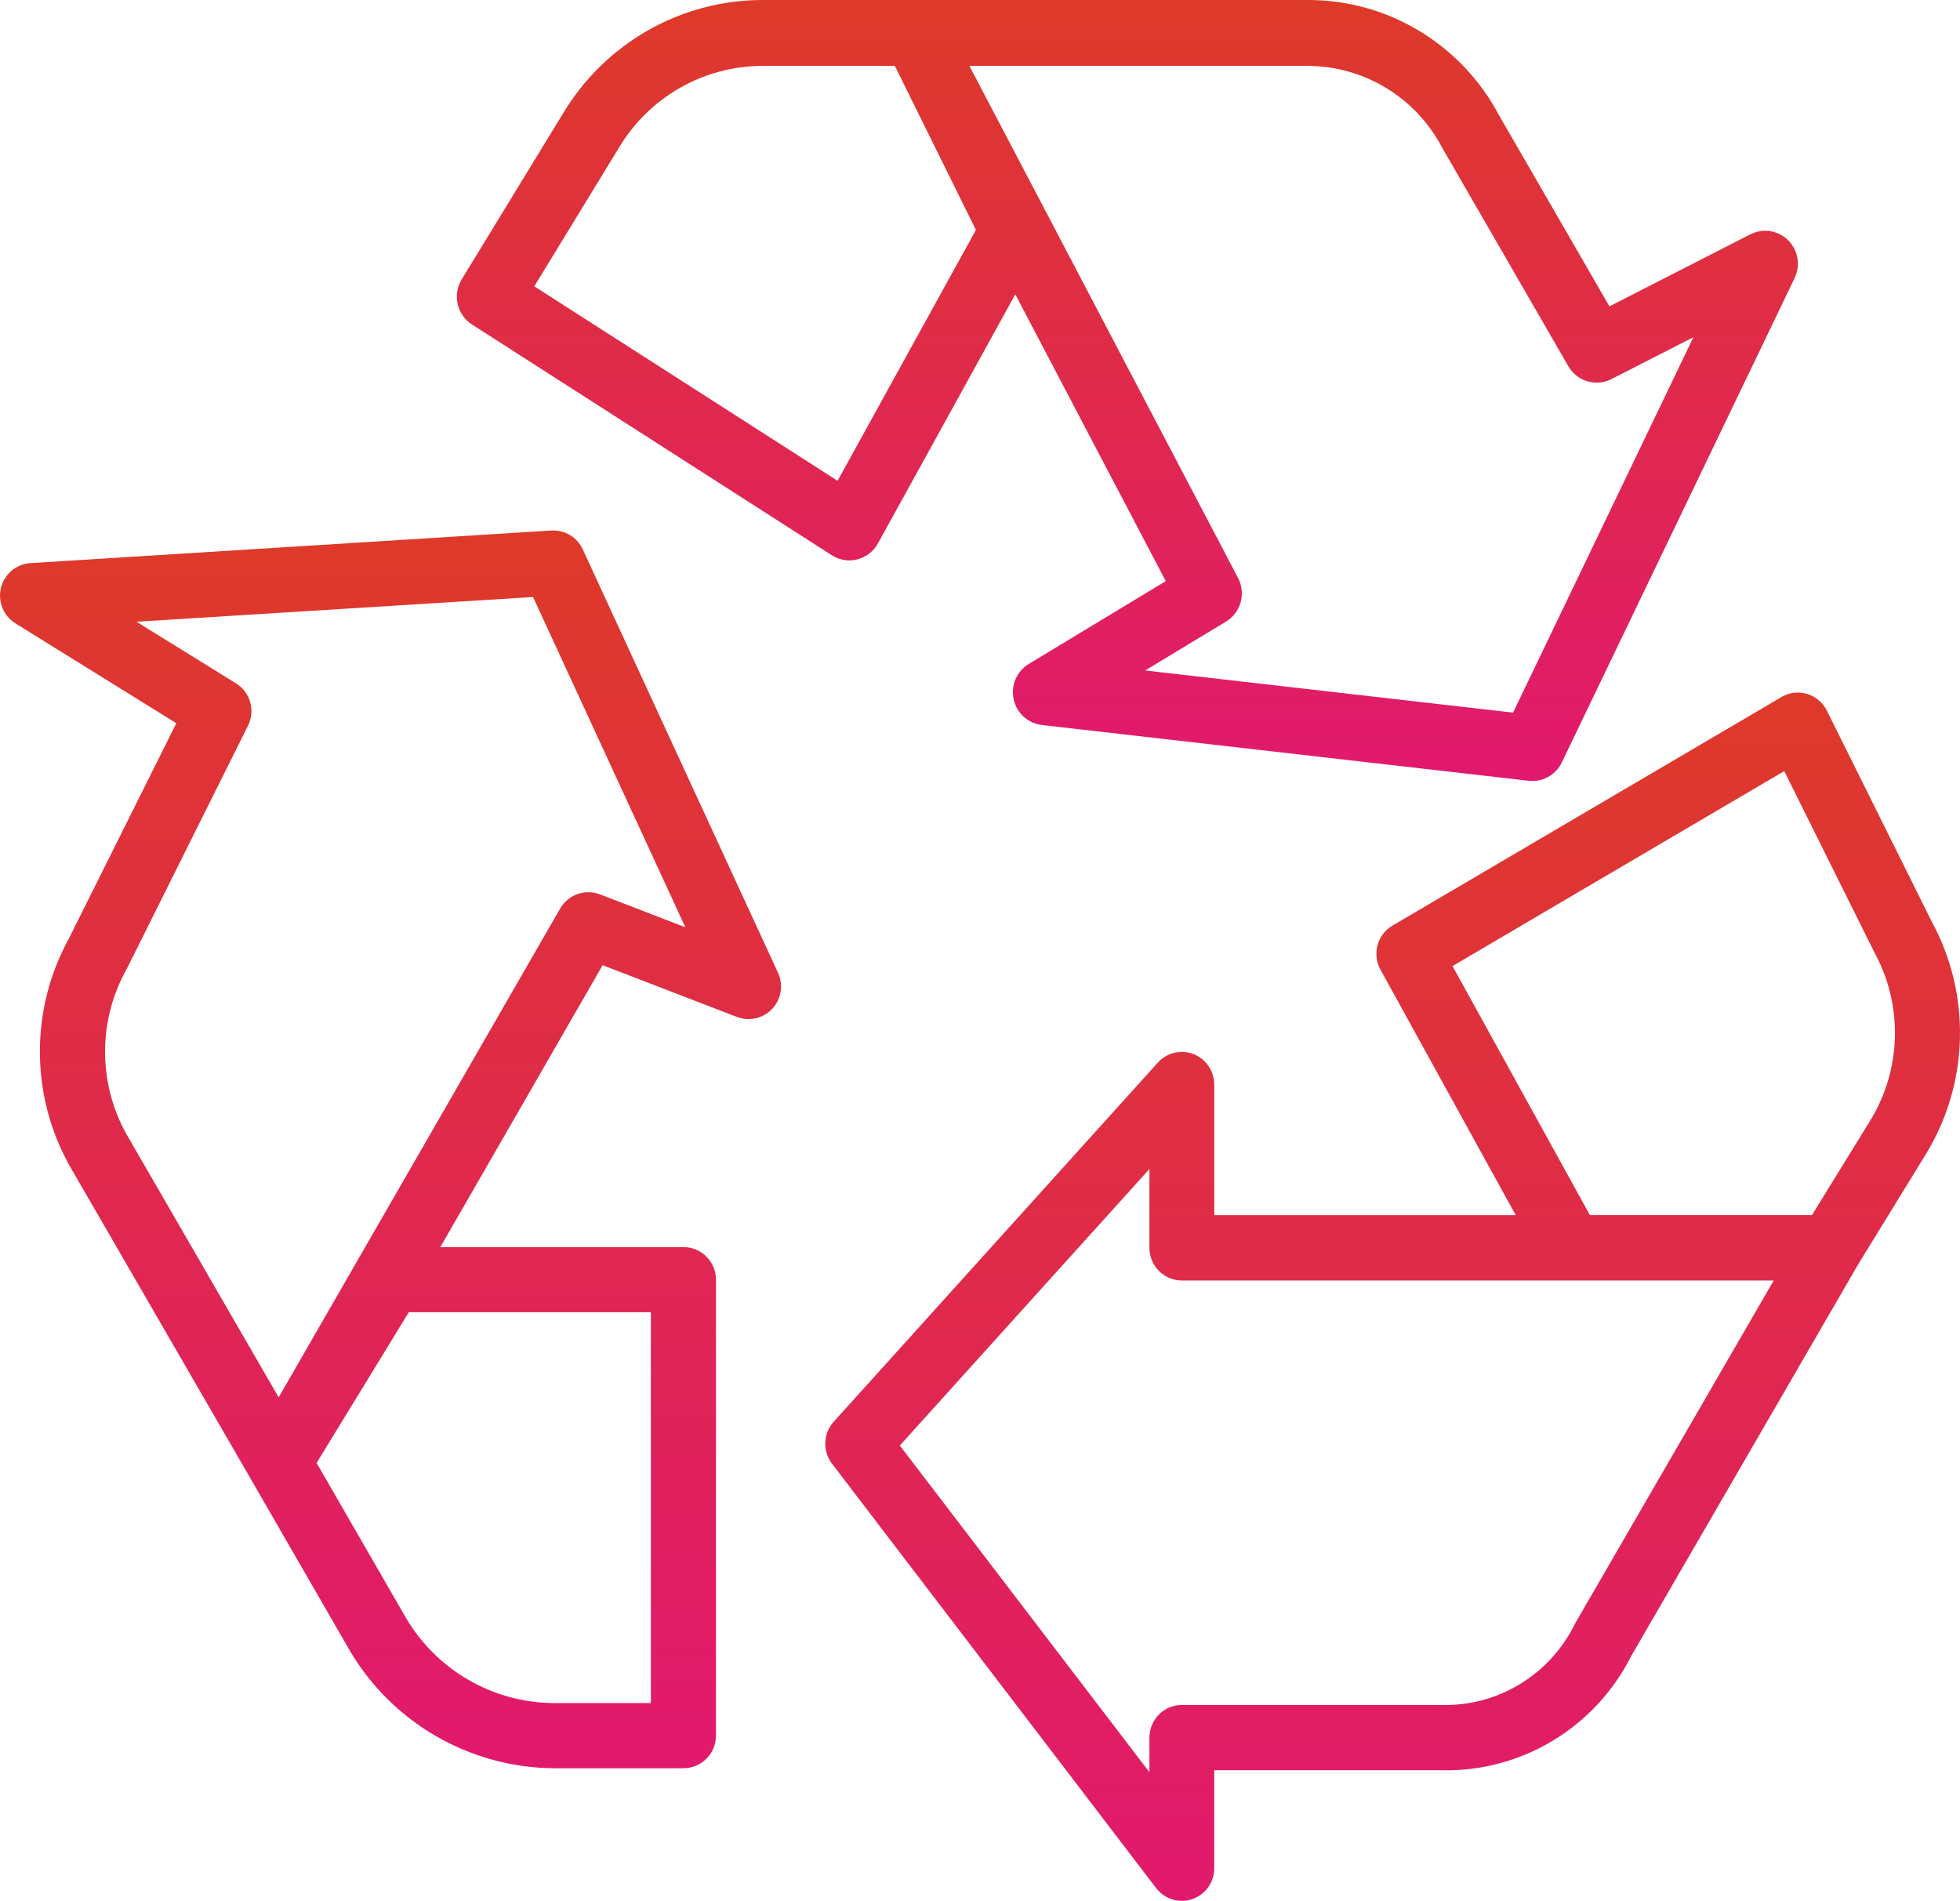
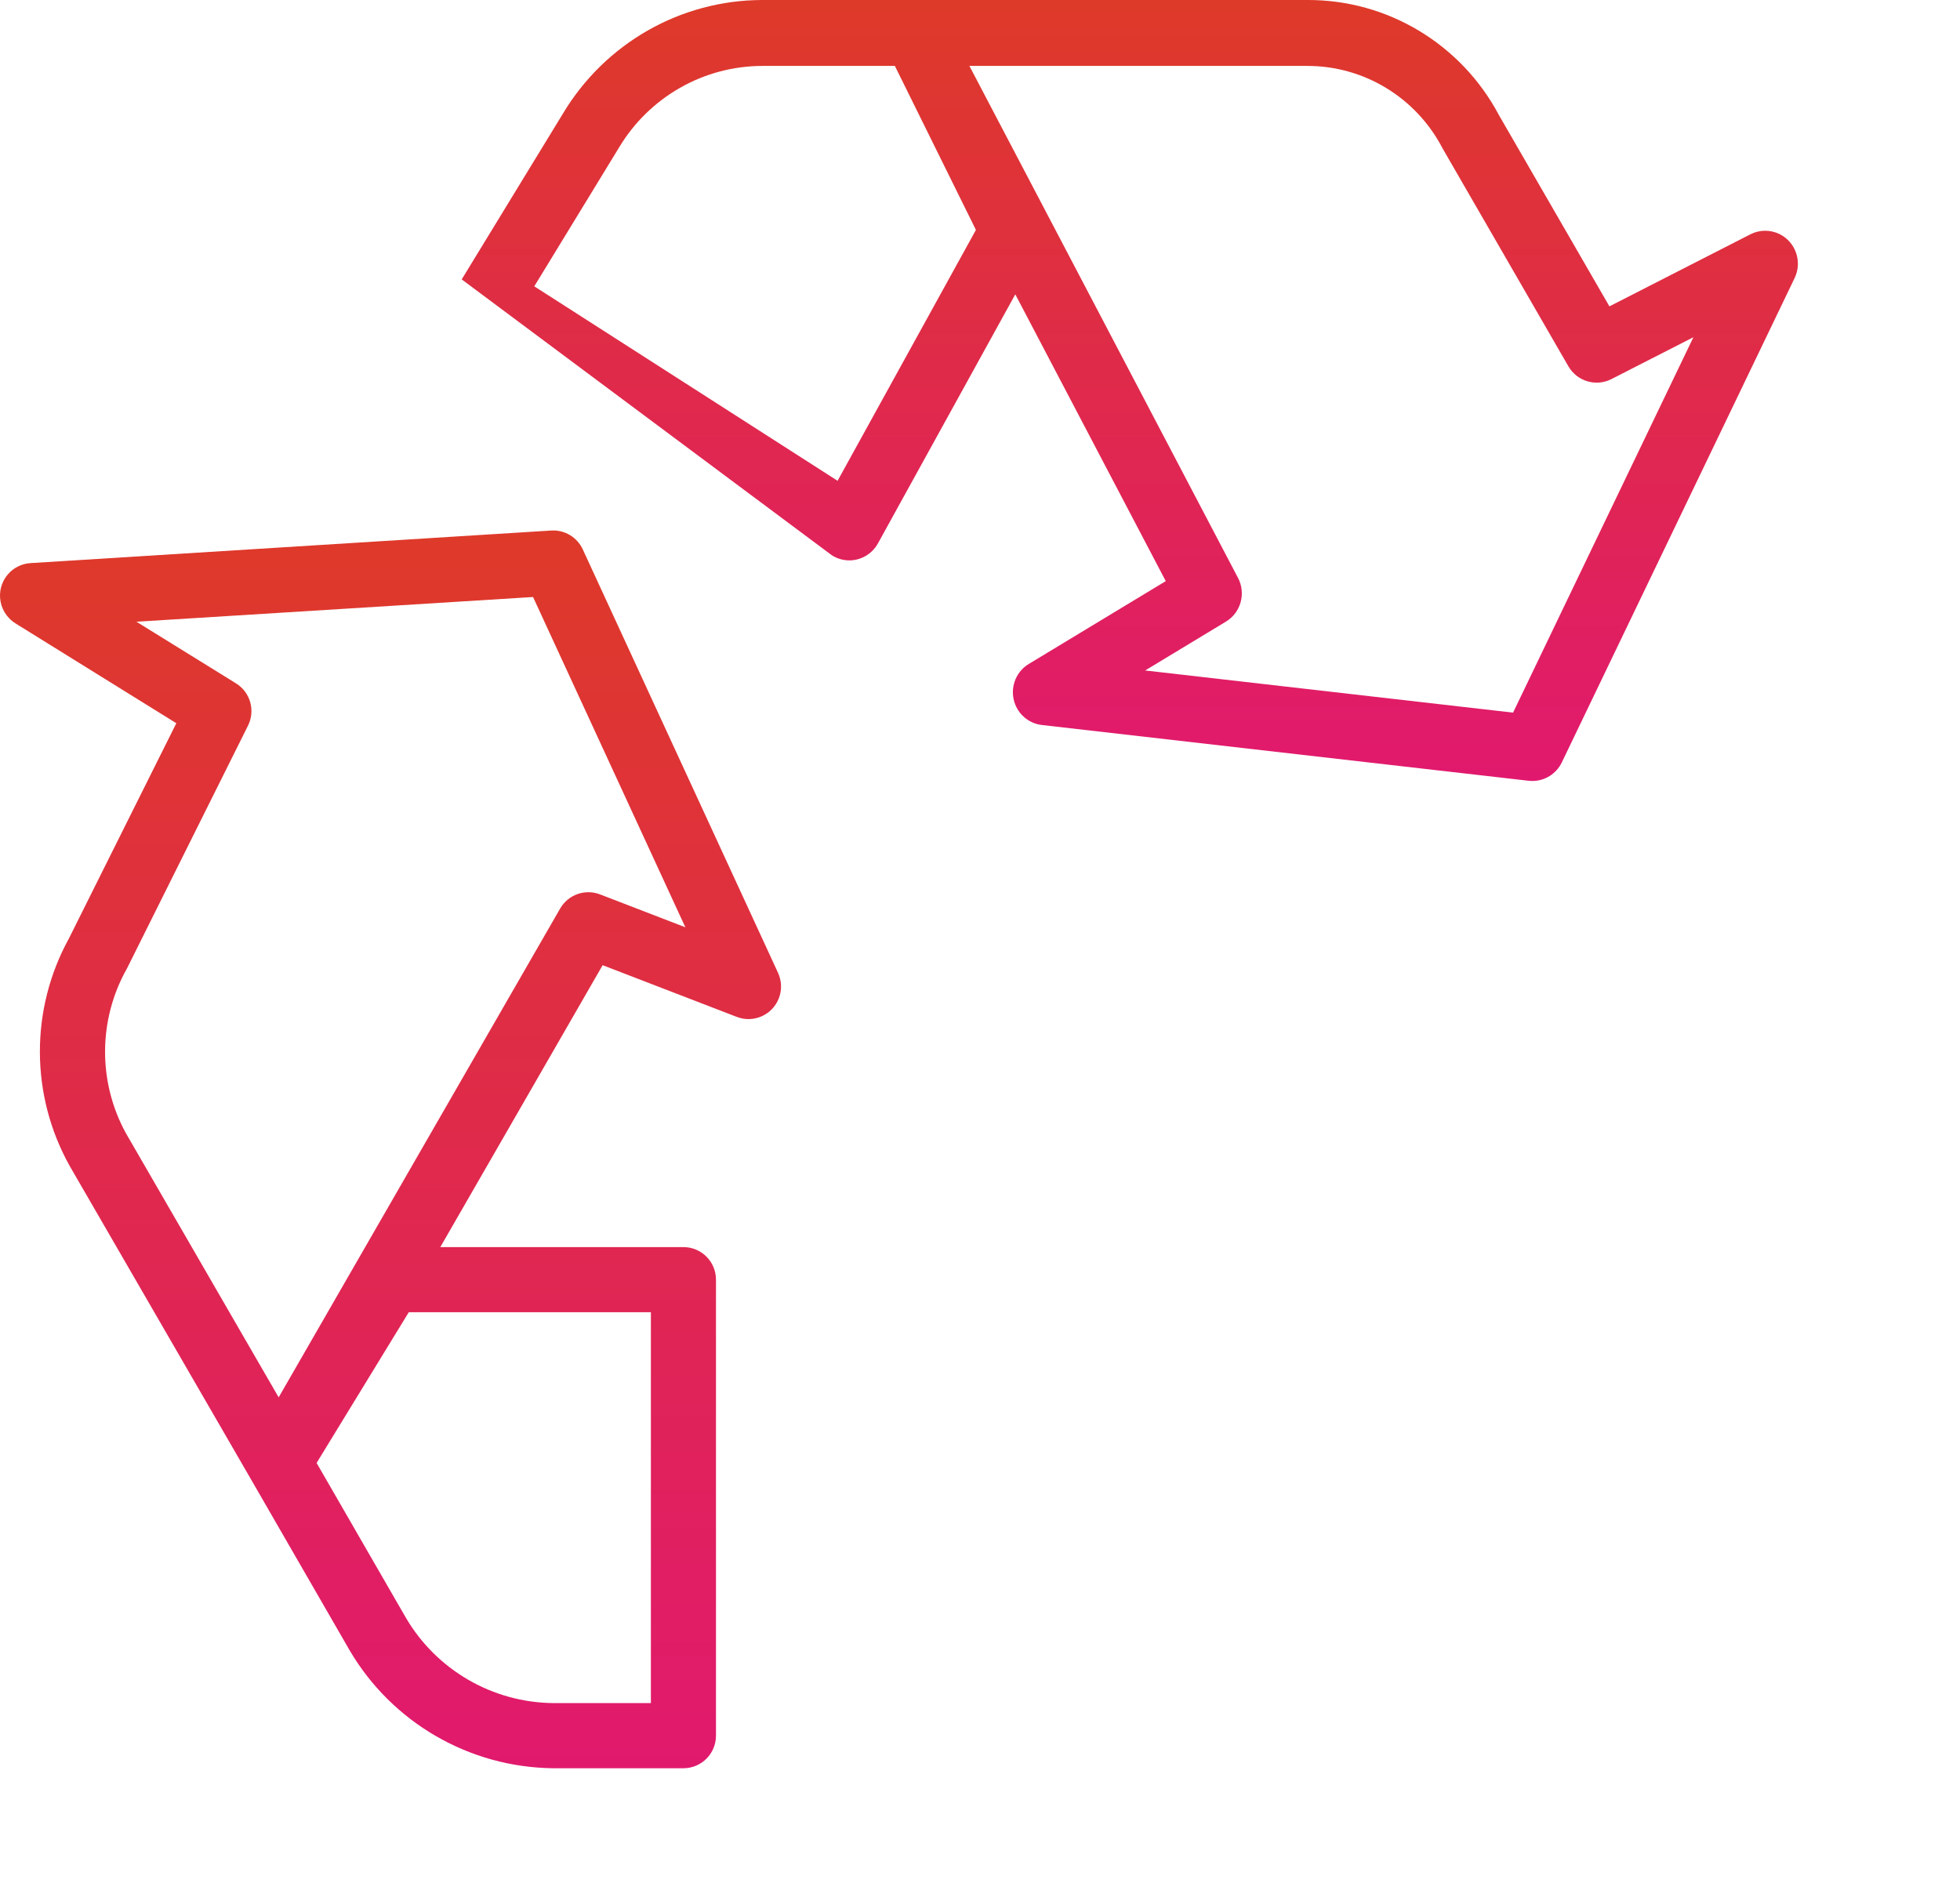
<svg xmlns="http://www.w3.org/2000/svg" width="133px" height="129px" viewBox="0 0 133 129" version="1.1">
  <title>861180</title>
  <desc>Created with Sketch.</desc>
  <defs>
    <linearGradient x1="50%" y1="0%" x2="50%" y2="100%" id="linearGradient-1">
      <stop stop-color="#DE3A29" offset="0%" />
      <stop stop-color="#E1196E" offset="100%" />
    </linearGradient>
    <linearGradient x1="50%" y1="0%" x2="50%" y2="100%" id="linearGradient-2">
      <stop stop-color="#DE3A29" offset="0%" />
      <stop stop-color="#E1196E" offset="100%" />
    </linearGradient>
    <linearGradient x1="50%" y1="0%" x2="50%" y2="100%" id="linearGradient-3">
      <stop stop-color="#DE3A29" offset="0%" />
      <stop stop-color="#E1196E" offset="100%" />
    </linearGradient>
  </defs>
  <g id="HOMEPAGE" stroke="none" stroke-width="1" fill="none" fill-rule="evenodd">
    <g id="Homepage-Copy-5" transform="translate(-1013, -4027)">
      <g id="861180" transform="translate(1013, 4027)">
-         <path d="M120.748,15.883 C120.124,15.579 119.395,15.585 118.777,15.901 L109.211,20.791 L101.724,7.83 C99.161,2.989 94.15,-0.025 88.707,0 L51.712,0 C46.188,0.014 41.071,2.928 38.21,7.691 L31.33,18.961 C30.694,20.003 31.005,21.366 32.029,22.022 L56.444,37.681 C56.799,37.909 57.212,38.029 57.633,38.03 C57.817,38.03 58.001,38.007 58.179,37.96 C58.772,37.809 59.276,37.418 59.573,36.88 L68.895,19.975 L79.105,39.437 L69.81,45.059 C68.993,45.552 68.58,46.515 68.782,47.452 C68.983,48.389 69.754,49.093 70.7,49.202 L103.733,52.987 C103.816,52.996 103.9,53 103.984,53 C104.834,53 105.61,52.51 105.981,51.738 L121.777,18.872 C122.312,17.76 121.851,16.422 120.748,15.883 Z M56.836,32.629 L36.255,19.431 L42.003,10.017 C44.057,6.587 47.737,4.486 51.712,4.474 L60.723,4.474 L66.223,15.603 L56.836,32.629 Z M102.672,48.362 L77.707,45.501 L83.191,42.184 C84.201,41.572 84.56,40.272 84.01,39.222 L65.781,4.474 L88.707,4.474 C92.562,4.468 96.1,6.624 97.887,10.067 L106.427,24.86 C107.02,25.882 108.301,26.262 109.348,25.726 L114.91,22.885 L102.672,48.362 Z" id="Shape" fill="url(#linearGradient-1)" />
-         <path d="M131.075,62.532 L123.965,48.226 C123.422,47.131 122.101,46.687 121.014,47.234 C120.971,47.256 120.928,47.279 120.886,47.304 L94.49,62.816 C93.455,63.424 93.094,64.753 93.676,65.807 L102.853,82.467 L82.396,82.467 L82.396,73.603 C82.396,72.379 81.412,71.387 80.197,71.386 C79.577,71.386 78.986,71.649 78.568,72.112 L56.572,96.487 C55.855,97.282 55.807,98.479 56.457,99.33 L78.454,128.137 C79.196,129.106 80.577,129.286 81.539,128.539 C82.079,128.12 82.396,127.472 82.396,126.785 L82.396,120.137 L97.794,120.137 C103.217,120.272 108.236,117.255 110.692,112.382 L126.09,85.804 L130.665,78.358 C133.625,73.543 133.781,67.496 131.075,62.532 Z M106.867,110.201 C105.172,113.666 101.627,115.817 97.794,115.706 L80.196,115.706 C78.981,115.706 77.997,116.698 77.997,117.921 L77.997,120.27 L61.059,98.098 L77.997,79.333 L77.997,84.683 C77.997,85.906 78.981,86.899 80.196,86.899 L120.36,86.899 L106.867,110.201 Z M126.915,76.036 L122.956,82.462 L107.886,82.462 L98.563,65.561 L121.073,52.33 L127.177,64.606 C129.147,68.184 129.047,72.554 126.915,76.036 Z" id="Shape" fill="url(#linearGradient-2)" />
+         <path d="M120.748,15.883 C120.124,15.579 119.395,15.585 118.777,15.901 L109.211,20.791 L101.724,7.83 C99.161,2.989 94.15,-0.025 88.707,0 L51.712,0 C46.188,0.014 41.071,2.928 38.21,7.691 L31.33,18.961 L56.444,37.681 C56.799,37.909 57.212,38.029 57.633,38.03 C57.817,38.03 58.001,38.007 58.179,37.96 C58.772,37.809 59.276,37.418 59.573,36.88 L68.895,19.975 L79.105,39.437 L69.81,45.059 C68.993,45.552 68.58,46.515 68.782,47.452 C68.983,48.389 69.754,49.093 70.7,49.202 L103.733,52.987 C103.816,52.996 103.9,53 103.984,53 C104.834,53 105.61,52.51 105.981,51.738 L121.777,18.872 C122.312,17.76 121.851,16.422 120.748,15.883 Z M56.836,32.629 L36.255,19.431 L42.003,10.017 C44.057,6.587 47.737,4.486 51.712,4.474 L60.723,4.474 L66.223,15.603 L56.836,32.629 Z M102.672,48.362 L77.707,45.501 L83.191,42.184 C84.201,41.572 84.56,40.272 84.01,39.222 L65.781,4.474 L88.707,4.474 C92.562,4.468 96.1,6.624 97.887,10.067 L106.427,24.86 C107.02,25.882 108.301,26.262 109.348,25.726 L114.91,22.885 L102.672,48.362 Z" id="Shape" fill="url(#linearGradient-1)" />
        <path d="M52.797,66.024 L39.548,37.289 C39.167,36.458 38.315,35.947 37.403,36.004 L2.072,38.215 C0.854,38.29 -0.071,39.339 0.004,40.558 C0.049,41.273 0.436,41.922 1.045,42.3 L1.047,42.304 L11.964,49.081 L4.677,63.688 C2.036,68.491 2.051,74.317 4.717,79.107 L17.006,100.349 L23.726,112.001 C26.611,116.908 31.854,119.943 37.543,120 L46.376,120 C47.595,120 48.584,119.01 48.584,117.79 L48.584,86.844 C48.584,85.623 47.595,84.633 46.376,84.633 L29.878,84.633 L40.893,65.502 L49.999,69.012 C51.138,69.45 52.415,68.882 52.853,67.742 C53.067,67.186 53.047,66.566 52.797,66.024 Z M44.167,89.054 L44.167,115.579 L37.543,115.579 C33.428,115.539 29.634,113.344 27.546,109.795 L21.484,99.282 L27.738,89.054 L44.167,89.054 Z M40.716,60.697 C39.701,60.307 38.554,60.713 38.011,61.656 L18.909,94.83 L8.539,76.897 C6.633,73.411 6.662,69.186 8.615,65.726 L16.827,49.249 C17.341,48.225 16.989,46.978 16.014,46.376 L9.259,42.193 L36.171,40.516 L46.506,62.929 L40.716,60.697 Z" id="Shape" fill="url(#linearGradient-3)" />
      </g>
    </g>
  </g>
</svg>